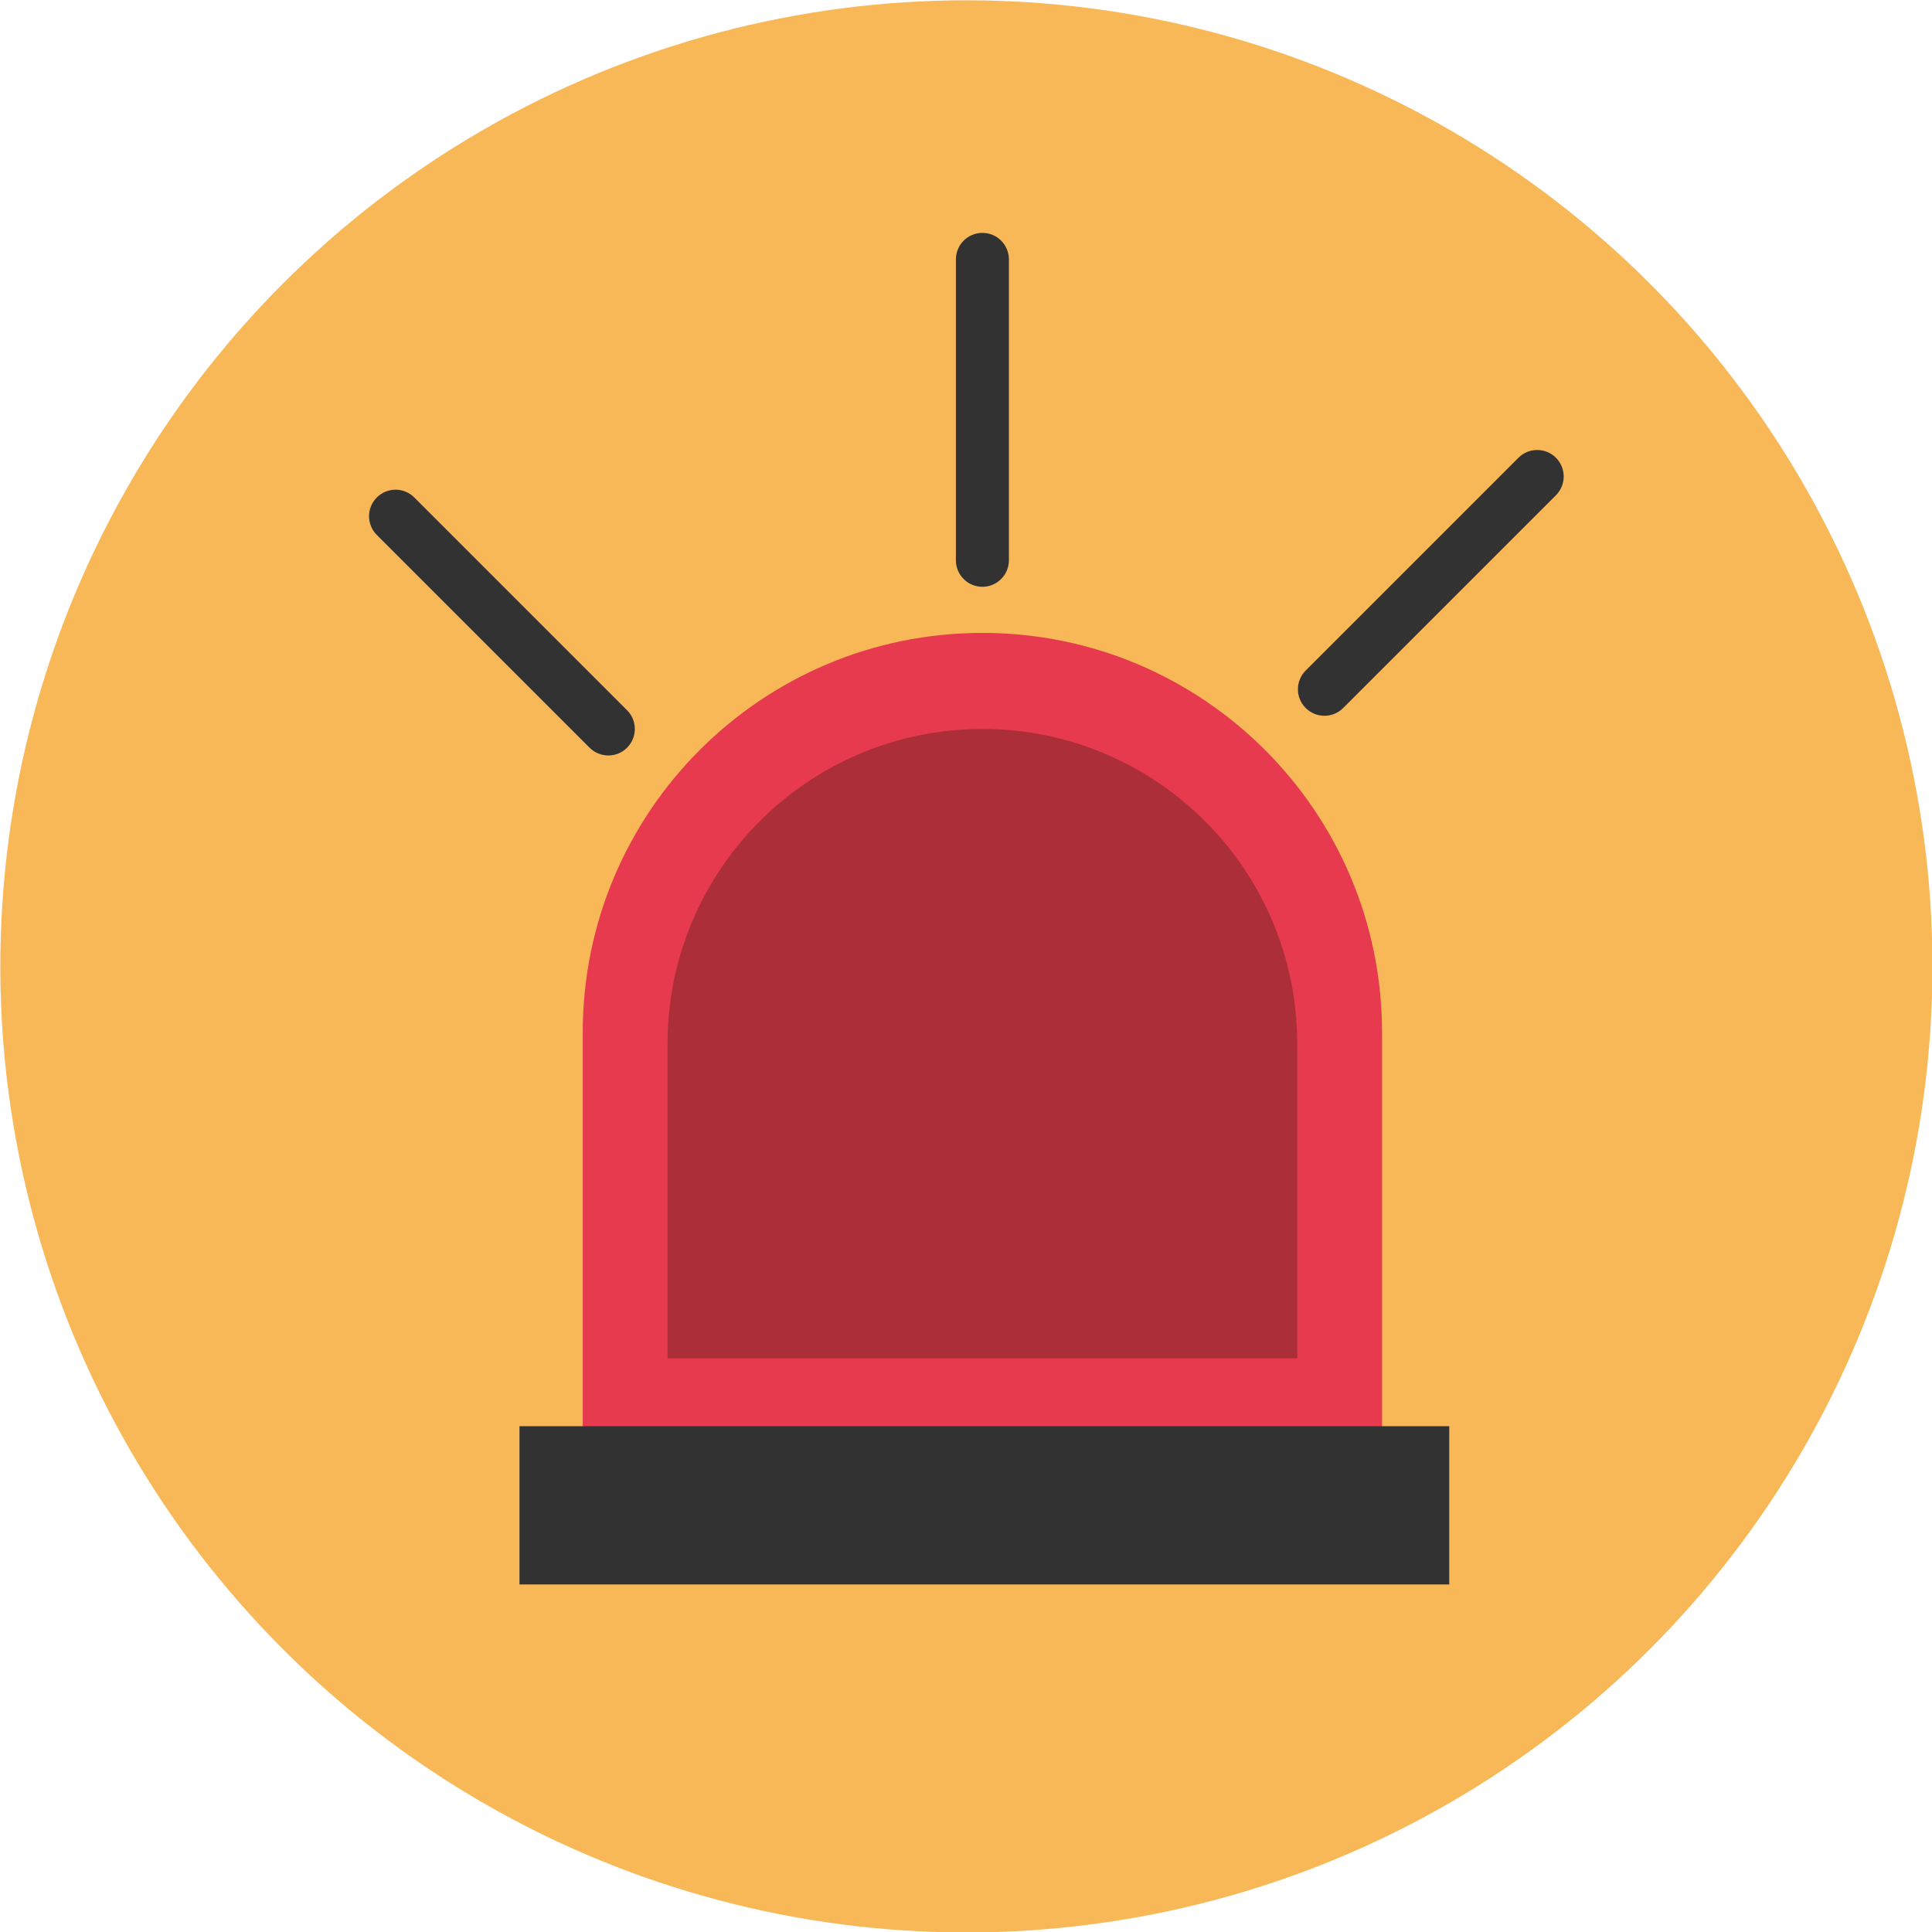
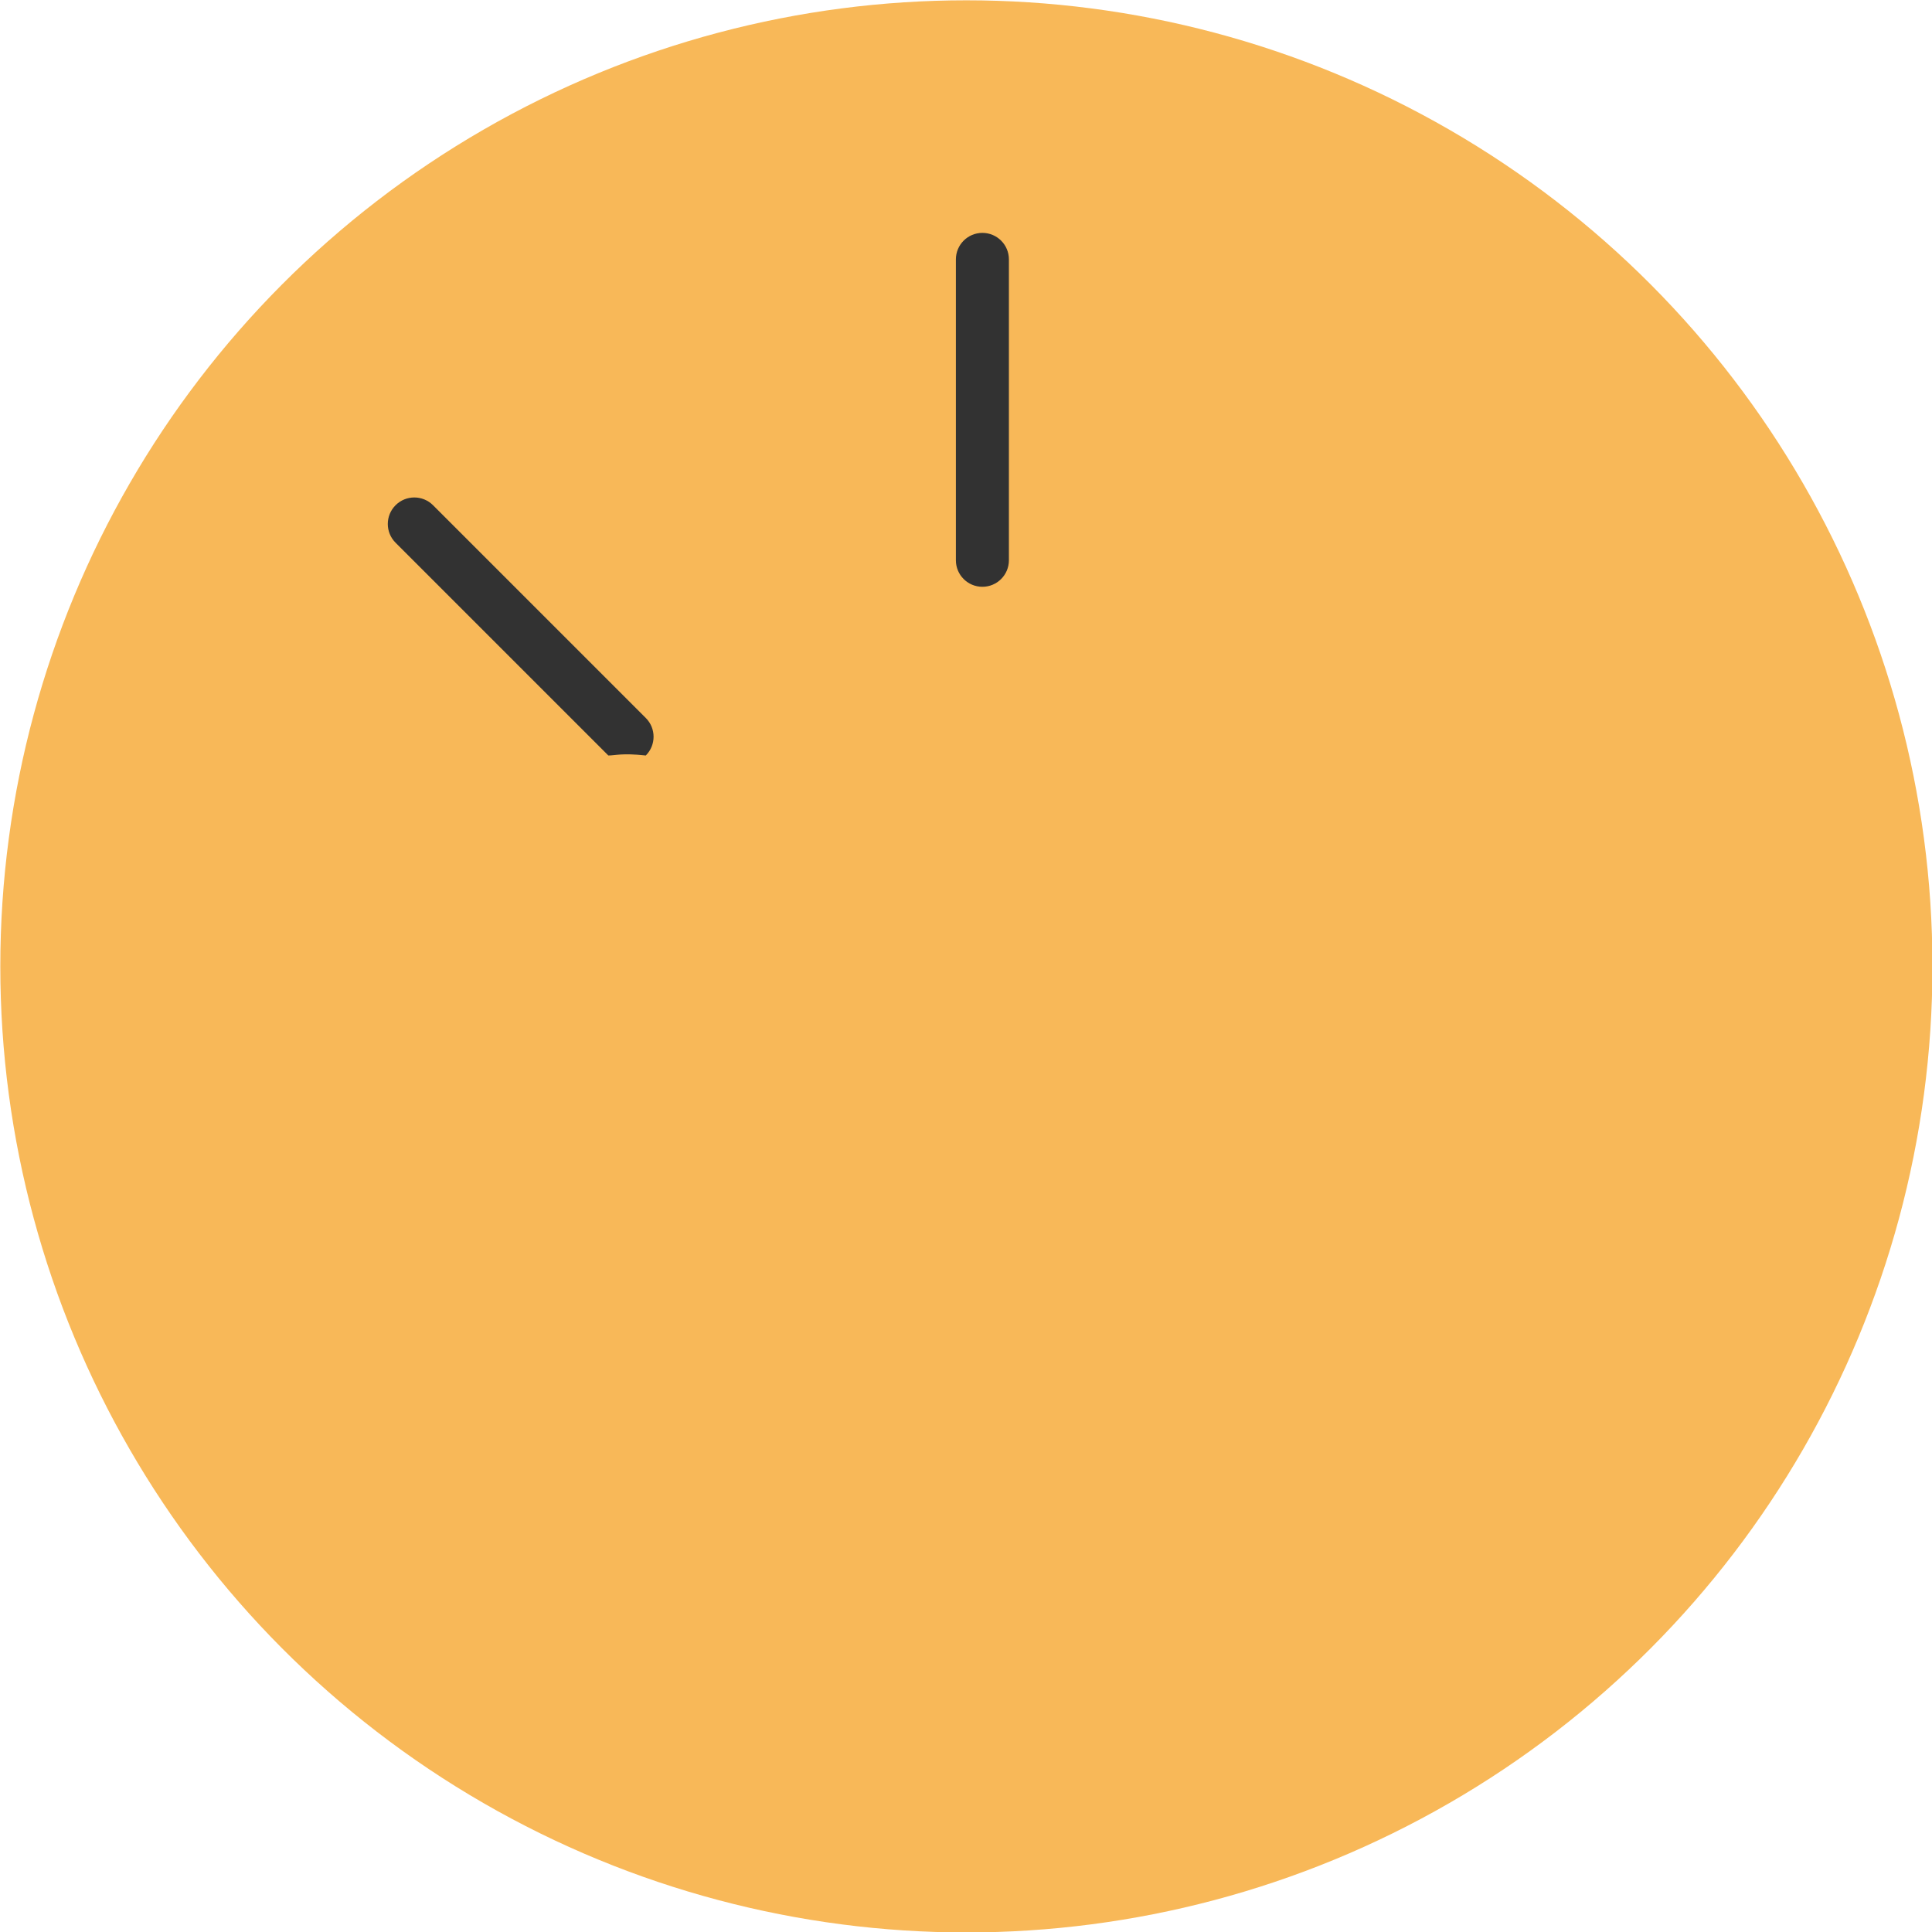
<svg xmlns="http://www.w3.org/2000/svg" height="255.1" preserveAspectRatio="xMidYMid meet" version="1.0" viewBox="85.0 85.0 255.1 255.1" width="255.1" zoomAndPan="magnify">
  <g>
    <g>
      <g id="change1_1">
        <circle cx="212.6" cy="212.6" fill="#F8B858" r="127.559" />
      </g>
    </g>
    <g>
      <g>
        <g id="change2_1">
-           <path d="M267.486,274.062v-52.723c0-29.145-23.627-52.772-52.775-52.772c-29.141,0-52.768,23.627-52.768,52.772 v52.723H267.486z" fill="#E73A4E" />
-         </g>
+           </g>
      </g>
      <g>
        <g id="change3_1">
-           <path d="M256.287,264.359v-41.534c0-22.959-18.614-41.572-41.576-41.572c-22.955,0-41.569,18.613-41.569,41.572 v41.534H256.287z" fill="#AC2E39" />
-         </g>
+           </g>
      </g>
      <g>
        <g id="change4_2">
-           <path d="M153.592 273.315H276.358V294.211H153.592z" fill="#323232" />
-         </g>
+           </g>
      </g>
      <g>
        <g id="change4_1">
          <path d="M214.715,162.479c-1.934,0-3.5-1.567-3.5-3.5V119.25c0-1.933,1.566-3.5,3.5-3.5 c1.932,0,3.5,1.567,3.5,3.5v39.729C218.215,160.912,216.646,162.479,214.715,162.479z" fill="#323232" />
        </g>
      </g>
      <g>
        <g id="change4_4">
-           <path d="M259.877,179.51c-0.896,0-1.791-0.342-2.475-1.025c-1.367-1.367-1.367-3.583,0-4.95l28.093-28.093 c1.367-1.366,3.582-1.366,4.949,0c1.367,1.367,1.367,3.583,0,4.95l-28.093,28.093 C261.668,179.168,260.772,179.51,259.877,179.51z" fill="#323232" />
-         </g>
+           </g>
      </g>
      <g>
        <g id="change4_3">
-           <path d="M165.323,184.753c-0.896,0-1.791-0.342-2.475-1.025l-28.093-28.093c-1.367-1.367-1.367-3.583,0-4.95 c1.367-1.366,3.582-1.366,4.949,0l28.093,28.093c1.367,1.367,1.367,3.583,0,4.95 C167.114,184.412,166.219,184.753,165.323,184.753z" fill="#323232" />
+           <path d="M165.323,184.753l-28.093-28.093c-1.367-1.367-1.367-3.583,0-4.95 c1.367-1.366,3.582-1.366,4.949,0l28.093,28.093c1.367,1.367,1.367,3.583,0,4.95 C167.114,184.412,166.219,184.753,165.323,184.753z" fill="#323232" />
        </g>
      </g>
    </g>
  </g>
</svg>